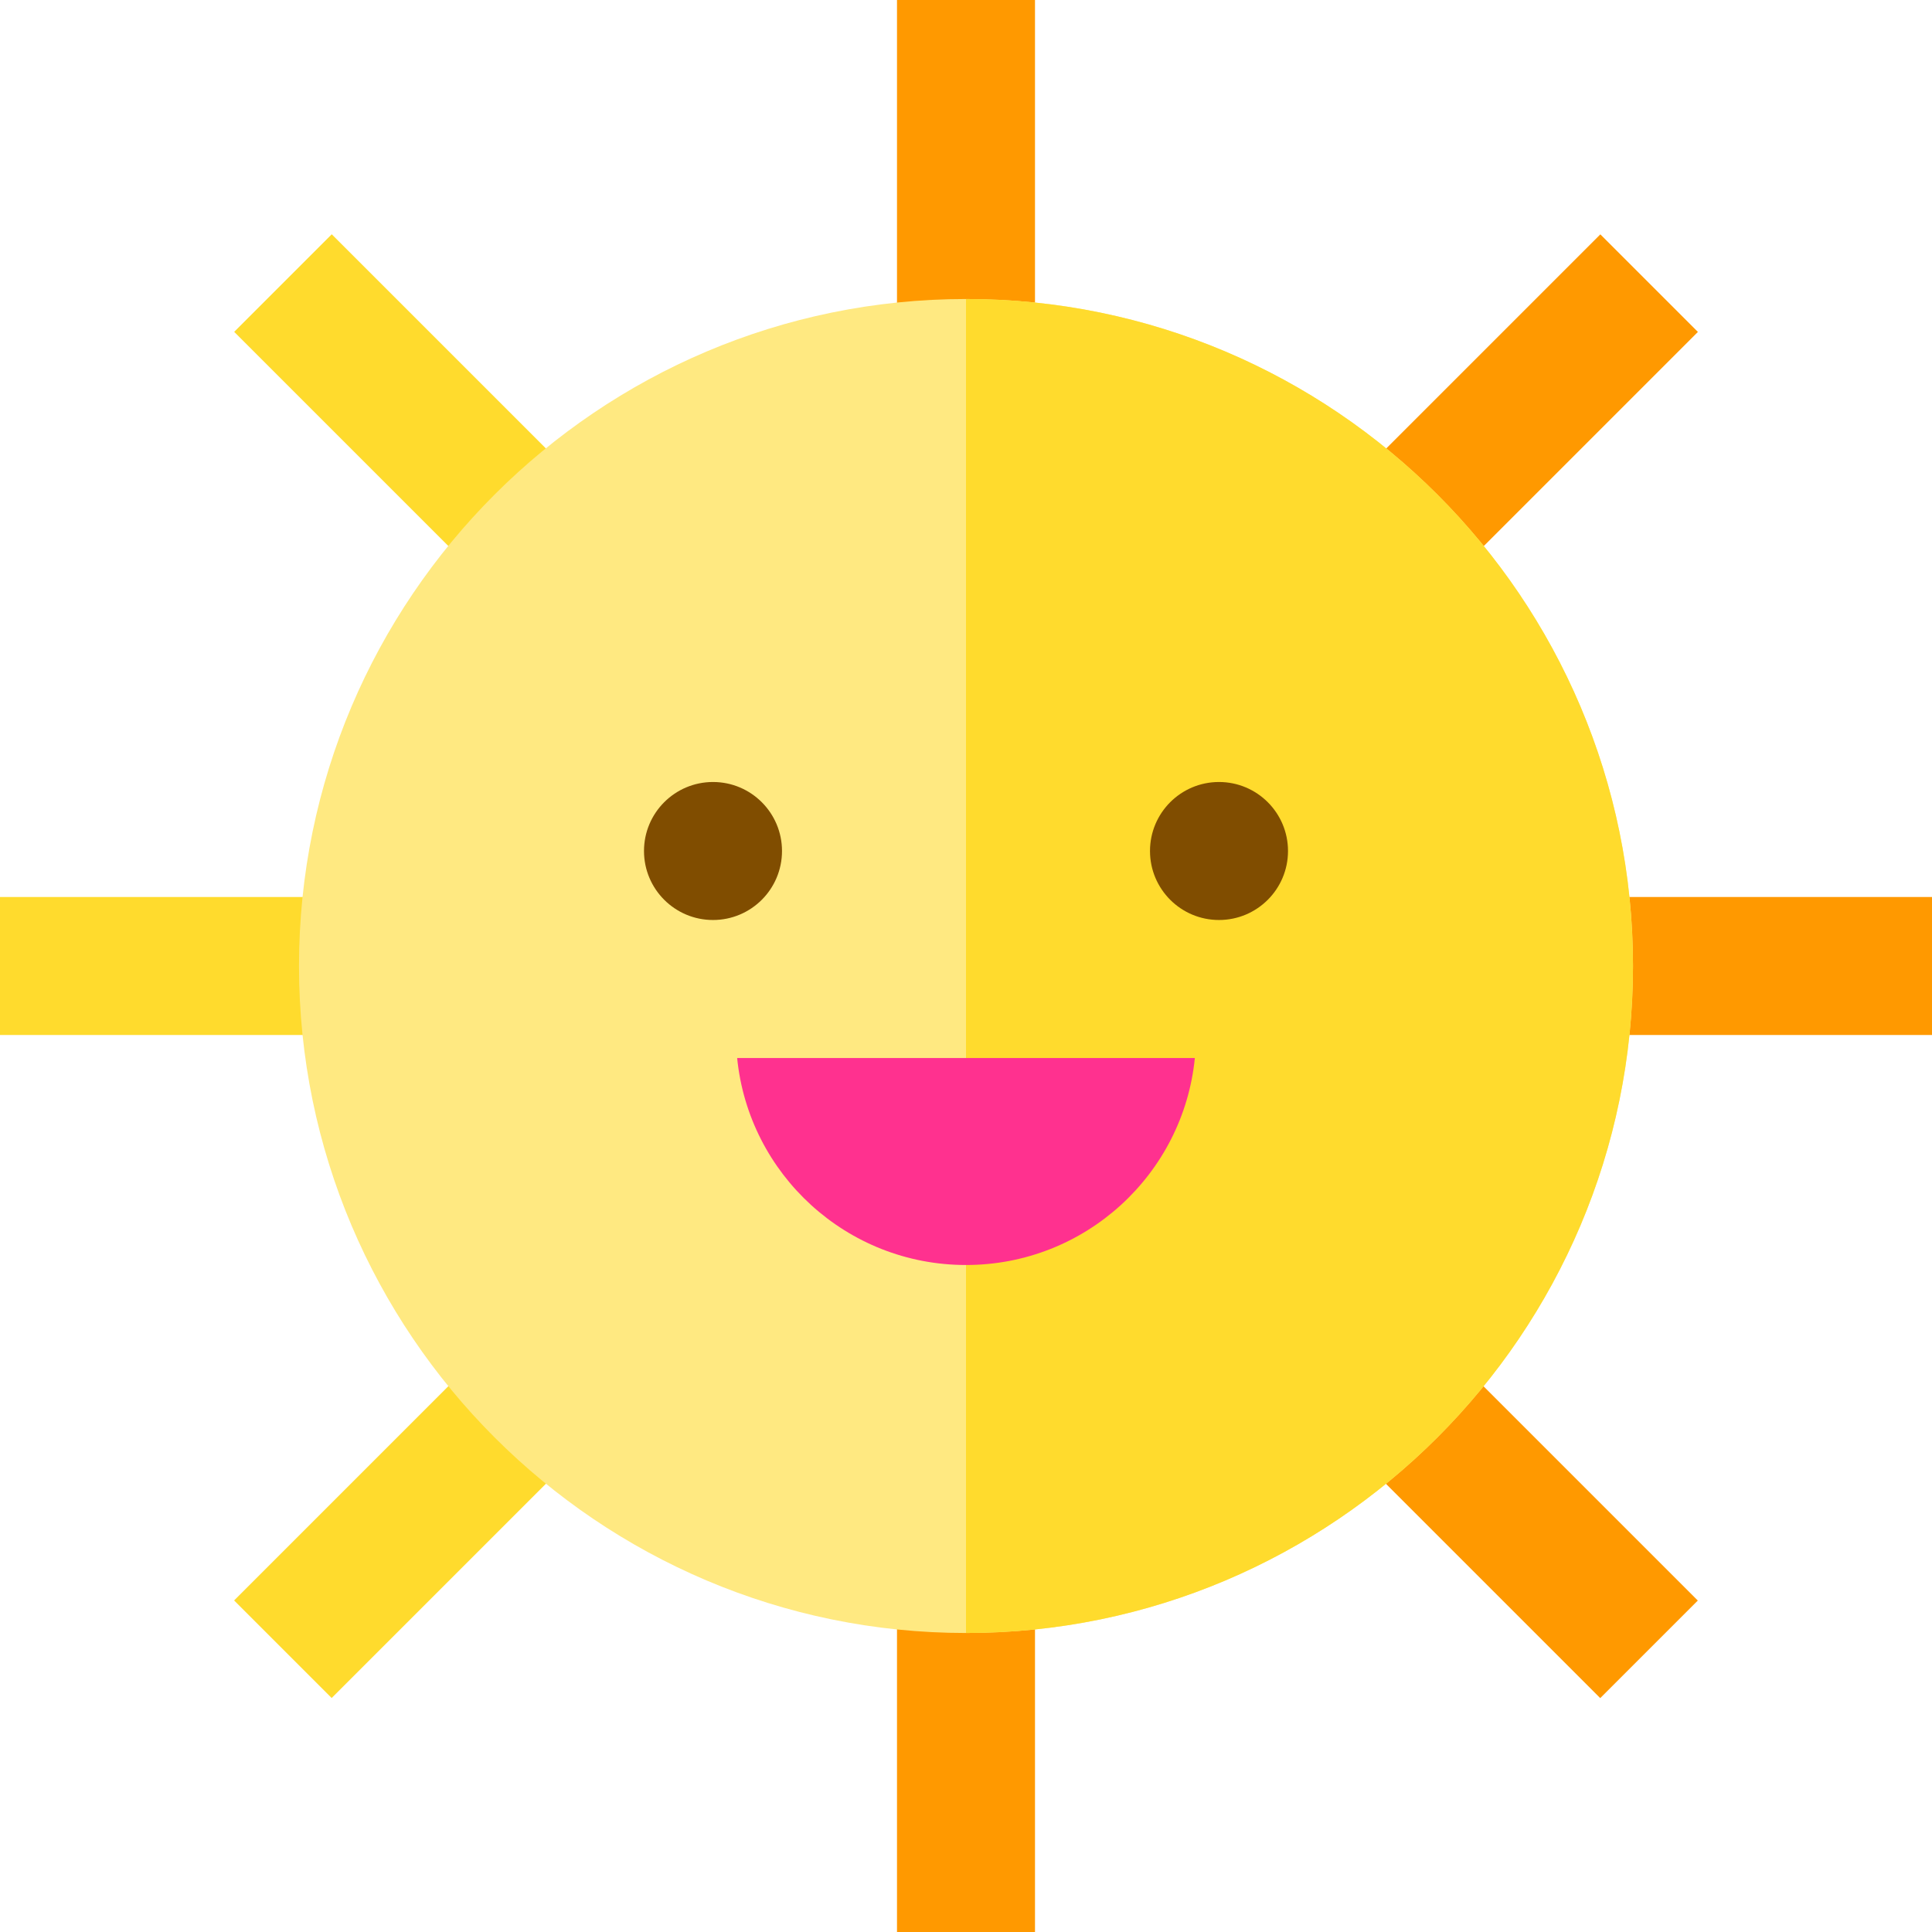
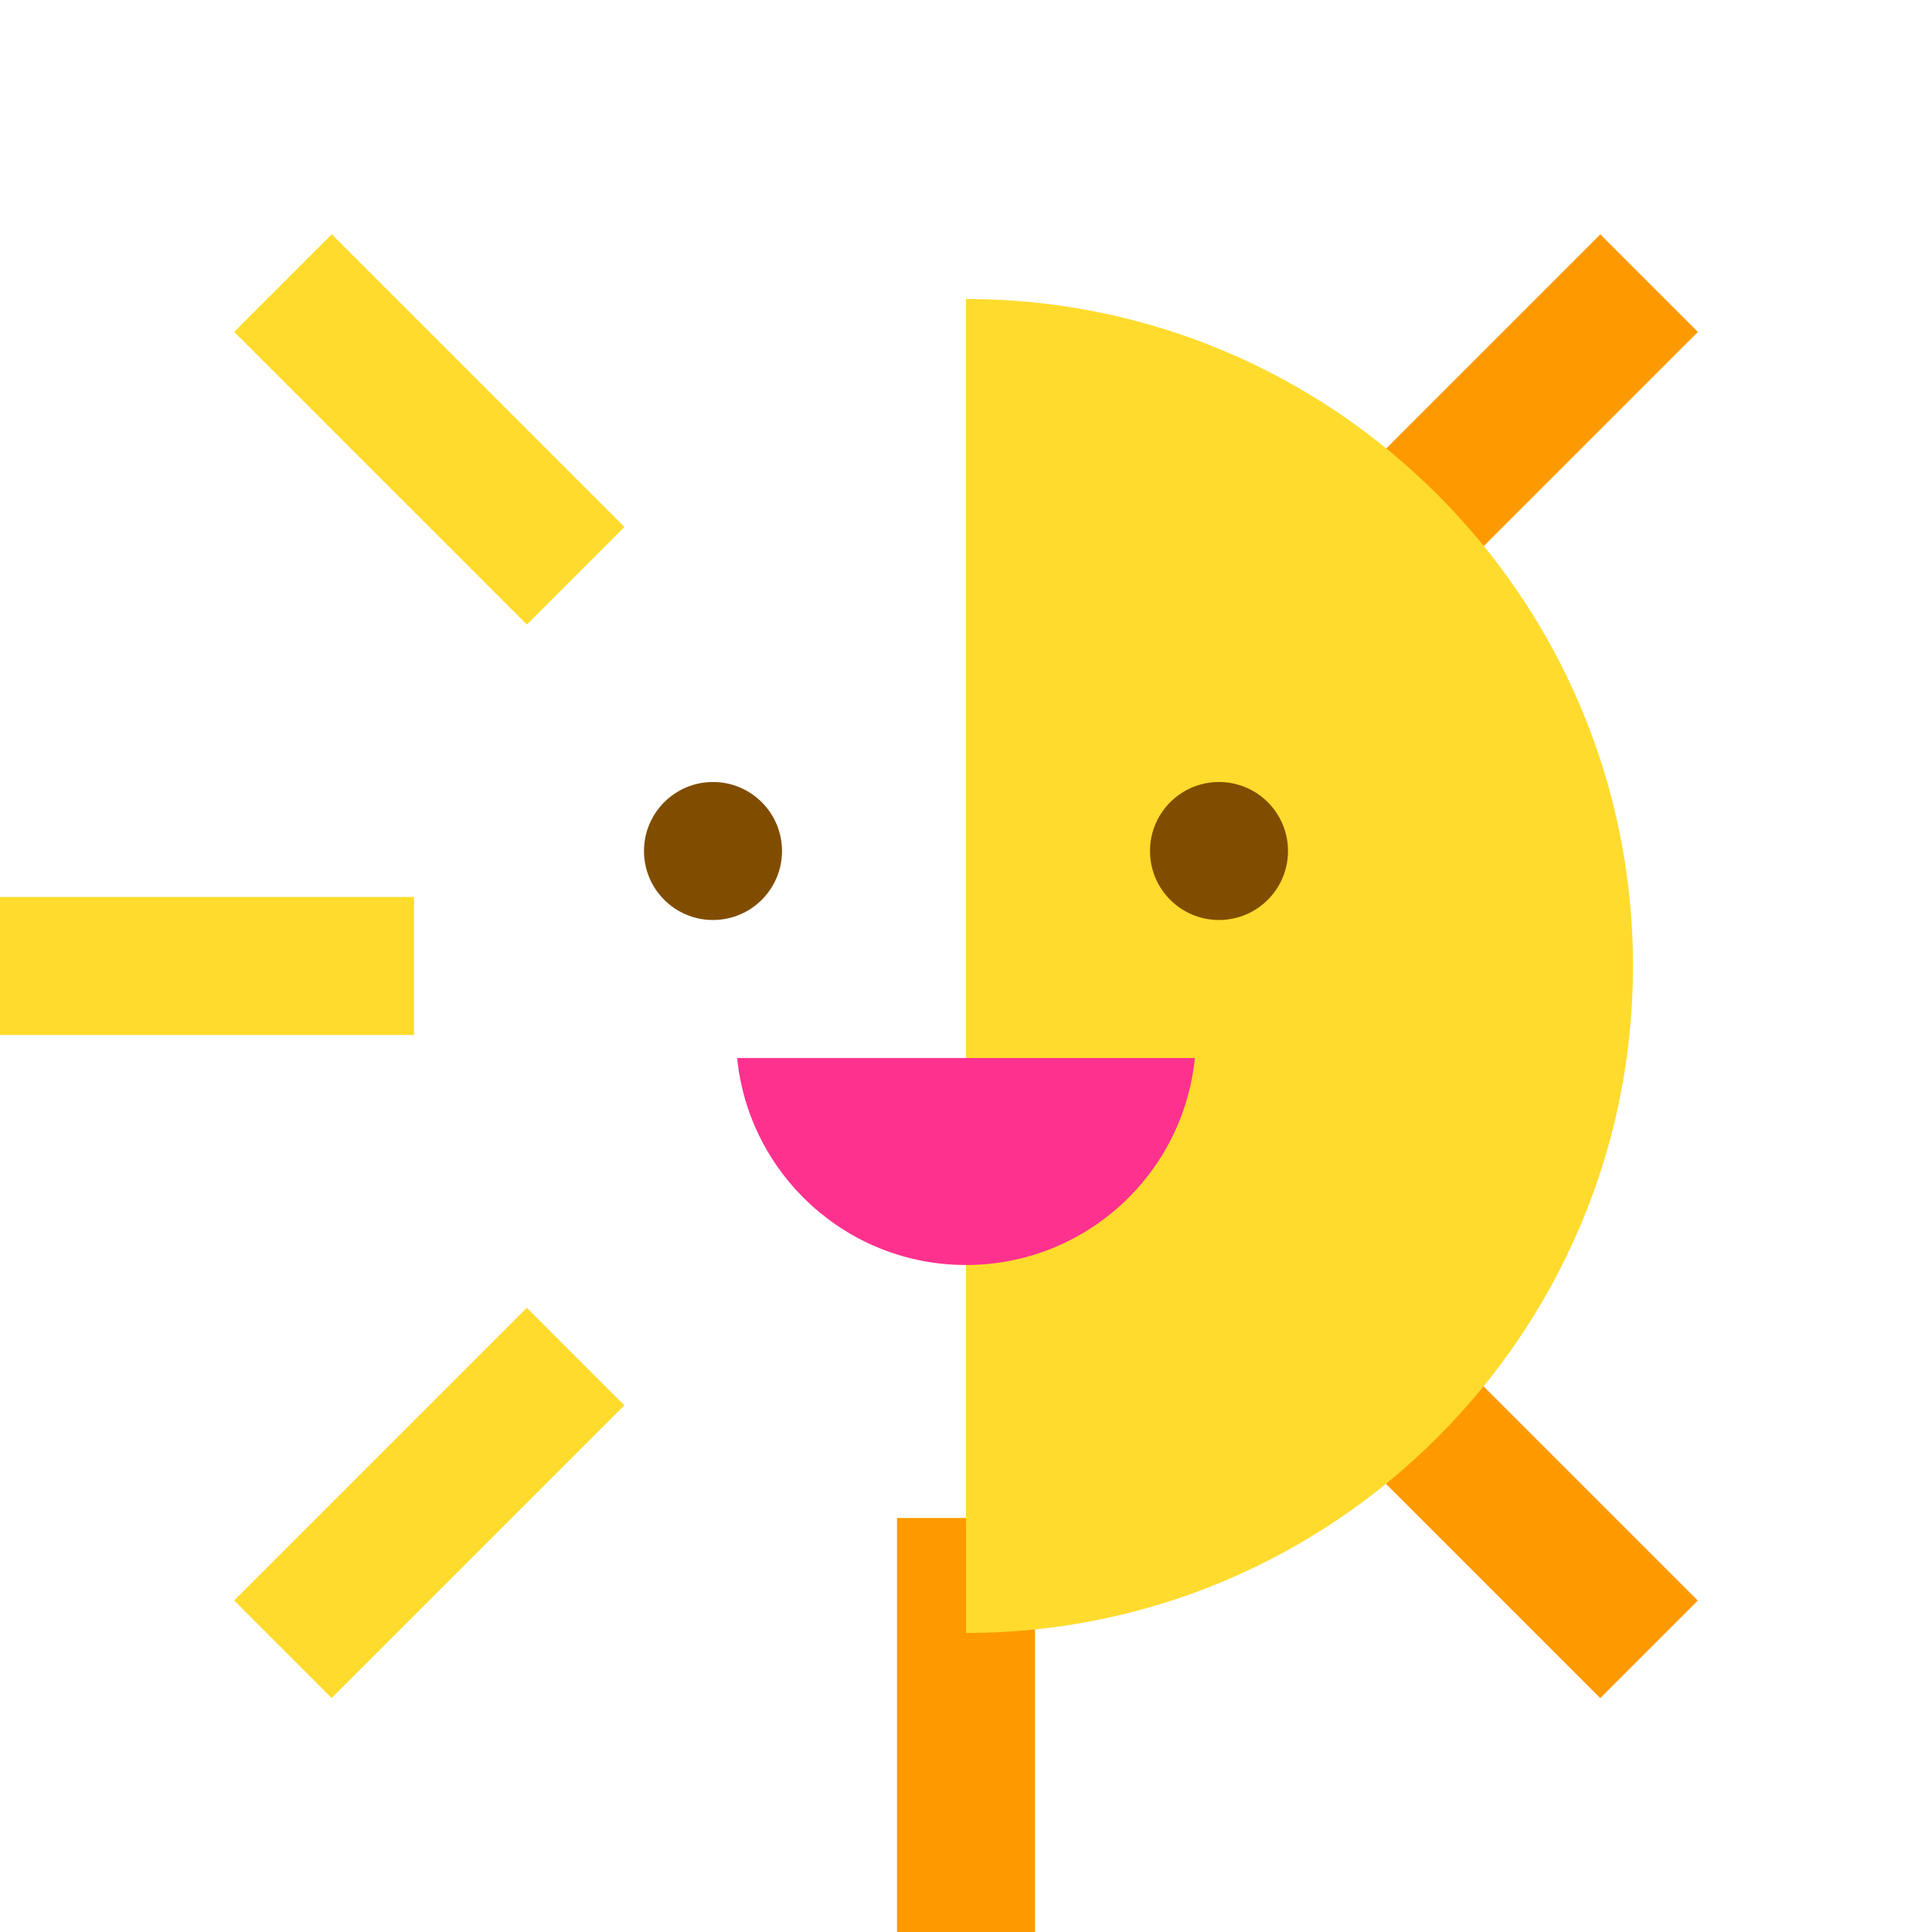
<svg xmlns="http://www.w3.org/2000/svg" version="1.1" id="Layer_1" x="0px" y="0px" viewBox="0 0 512 512" style="enable-background:new 0 0 512 512;" xml:space="preserve">
-   <rect x="237.714" style="fill:#FF9900;" width="36.571" height="109.714" />
  <g>
    <rect x="58.917" y="95.488" transform="matrix(-0.707 -0.707 0.707 -0.707 113.773 274.674)" style="fill:#FFDB2D;" width="109.712" height="36.571" />
    <rect y="237.714" style="fill:#FFDB2D;" width="109.714" height="36.571" />
    <rect x="95.495" y="343.37" transform="matrix(-0.707 -0.707 0.707 -0.707 -87.353 760.269)" style="fill:#FFDB2D;" width="36.571" height="109.712" />
  </g>
  <g>
    <rect x="237.714" y="402.286" style="fill:#FF9900;" width="36.571" height="109.714" />
    <rect x="343.37" y="379.936" transform="matrix(-0.707 -0.707 0.707 -0.707 398.229 961.395)" style="fill:#FF9900;" width="109.712" height="36.571" />
-     <rect x="402.286" y="237.714" style="fill:#FF9900;" width="109.714" height="36.571" />
    <rect x="379.935" y="58.908" transform="matrix(-0.707 -0.707 0.707 -0.707 599.362 475.791)" style="fill:#FF9900;" width="36.571" height="109.712" />
  </g>
-   <path style="fill:#FFE981;" d="M256,79.238c-97.467,0-176.762,79.295-176.762,176.762S158.533,432.762,256,432.762  S432.762,353.467,432.762,256S353.467,79.238,256,79.238z" />
  <path style="fill:#FFDB2D;" d="M256,432.762c97.467,0,176.762-79.295,176.762-176.762S353.467,79.238,256,79.238" />
  <path style="fill:#FF318F;" d="M195.352,280.381c3.059,30.802,29.043,54.857,60.648,54.857s57.589-24.055,60.648-54.857H195.352z" />
  <g>
    <circle style="fill:#804D00;" cx="323.048" cy="225.524" r="18.286" />
    <circle style="fill:#804D00;" cx="188.952" cy="225.524" r="18.286" />
  </g>
  <g>
</g>
  <g>
</g>
  <g>
</g>
  <g>
</g>
  <g>
</g>
  <g>
</g>
  <g>
</g>
  <g>
</g>
  <g>
</g>
  <g>
</g>
  <g>
</g>
  <g>
</g>
  <g>
</g>
  <g>
</g>
  <g>
</g>
</svg>